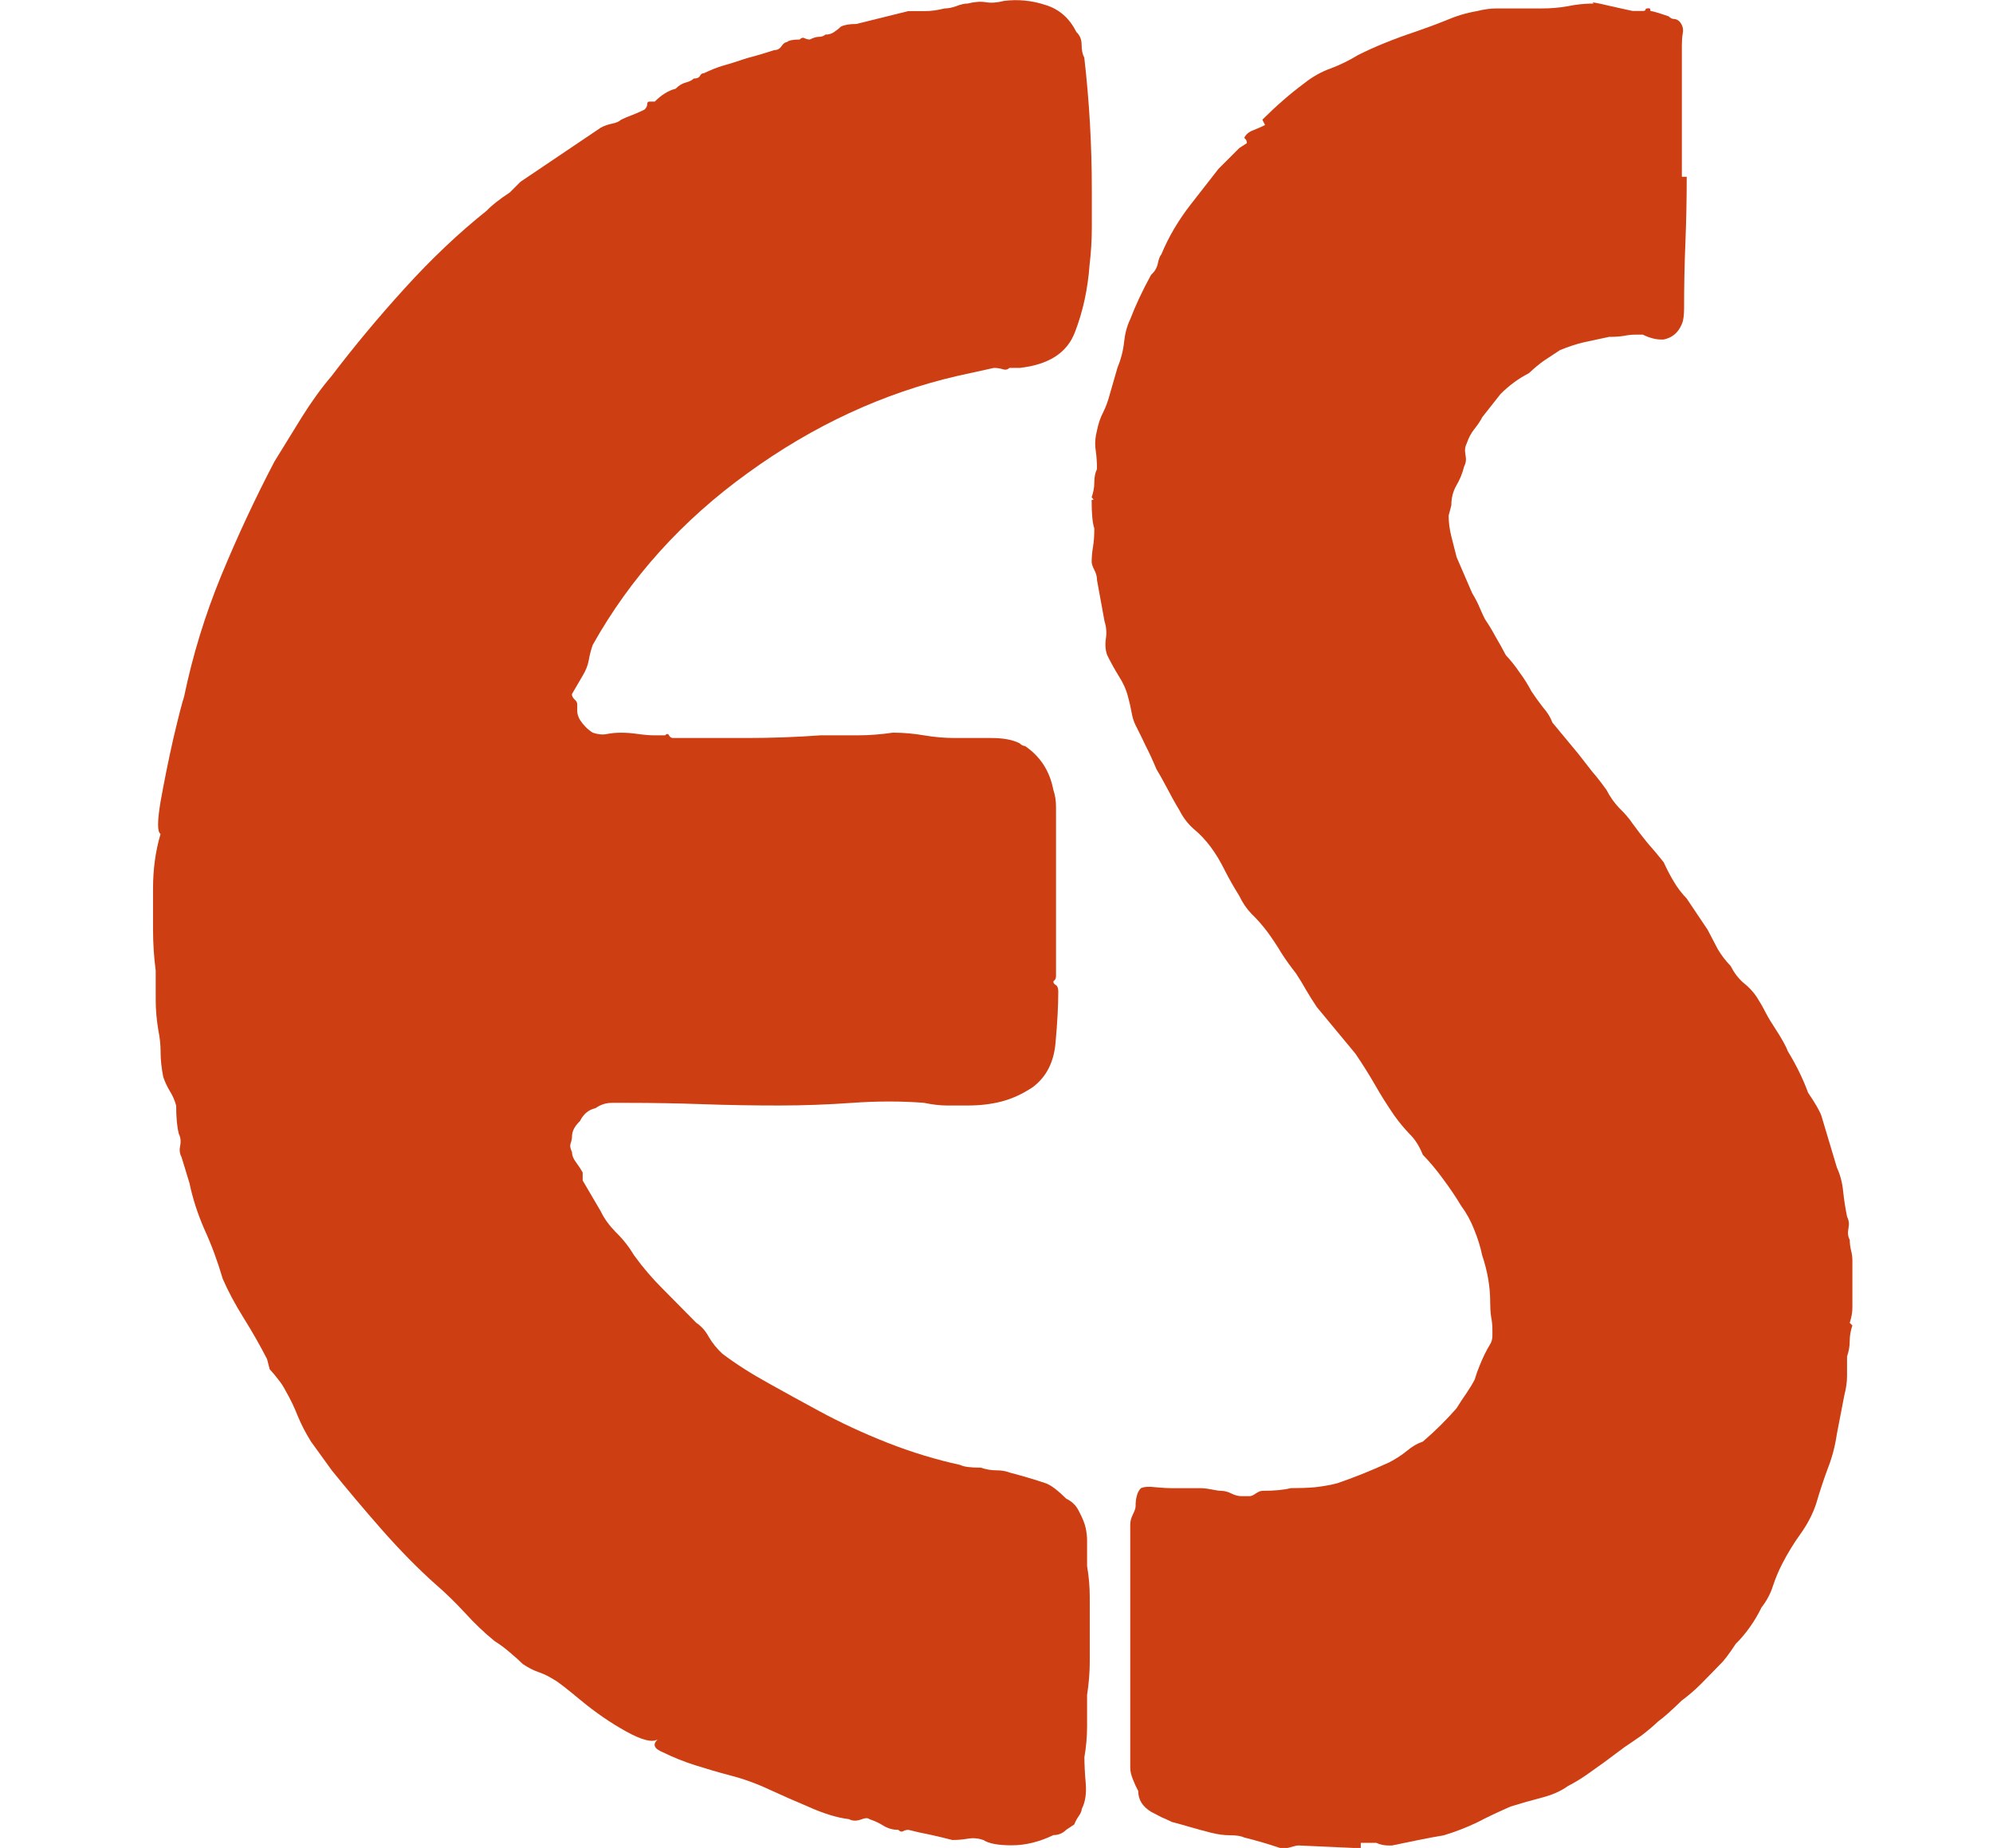
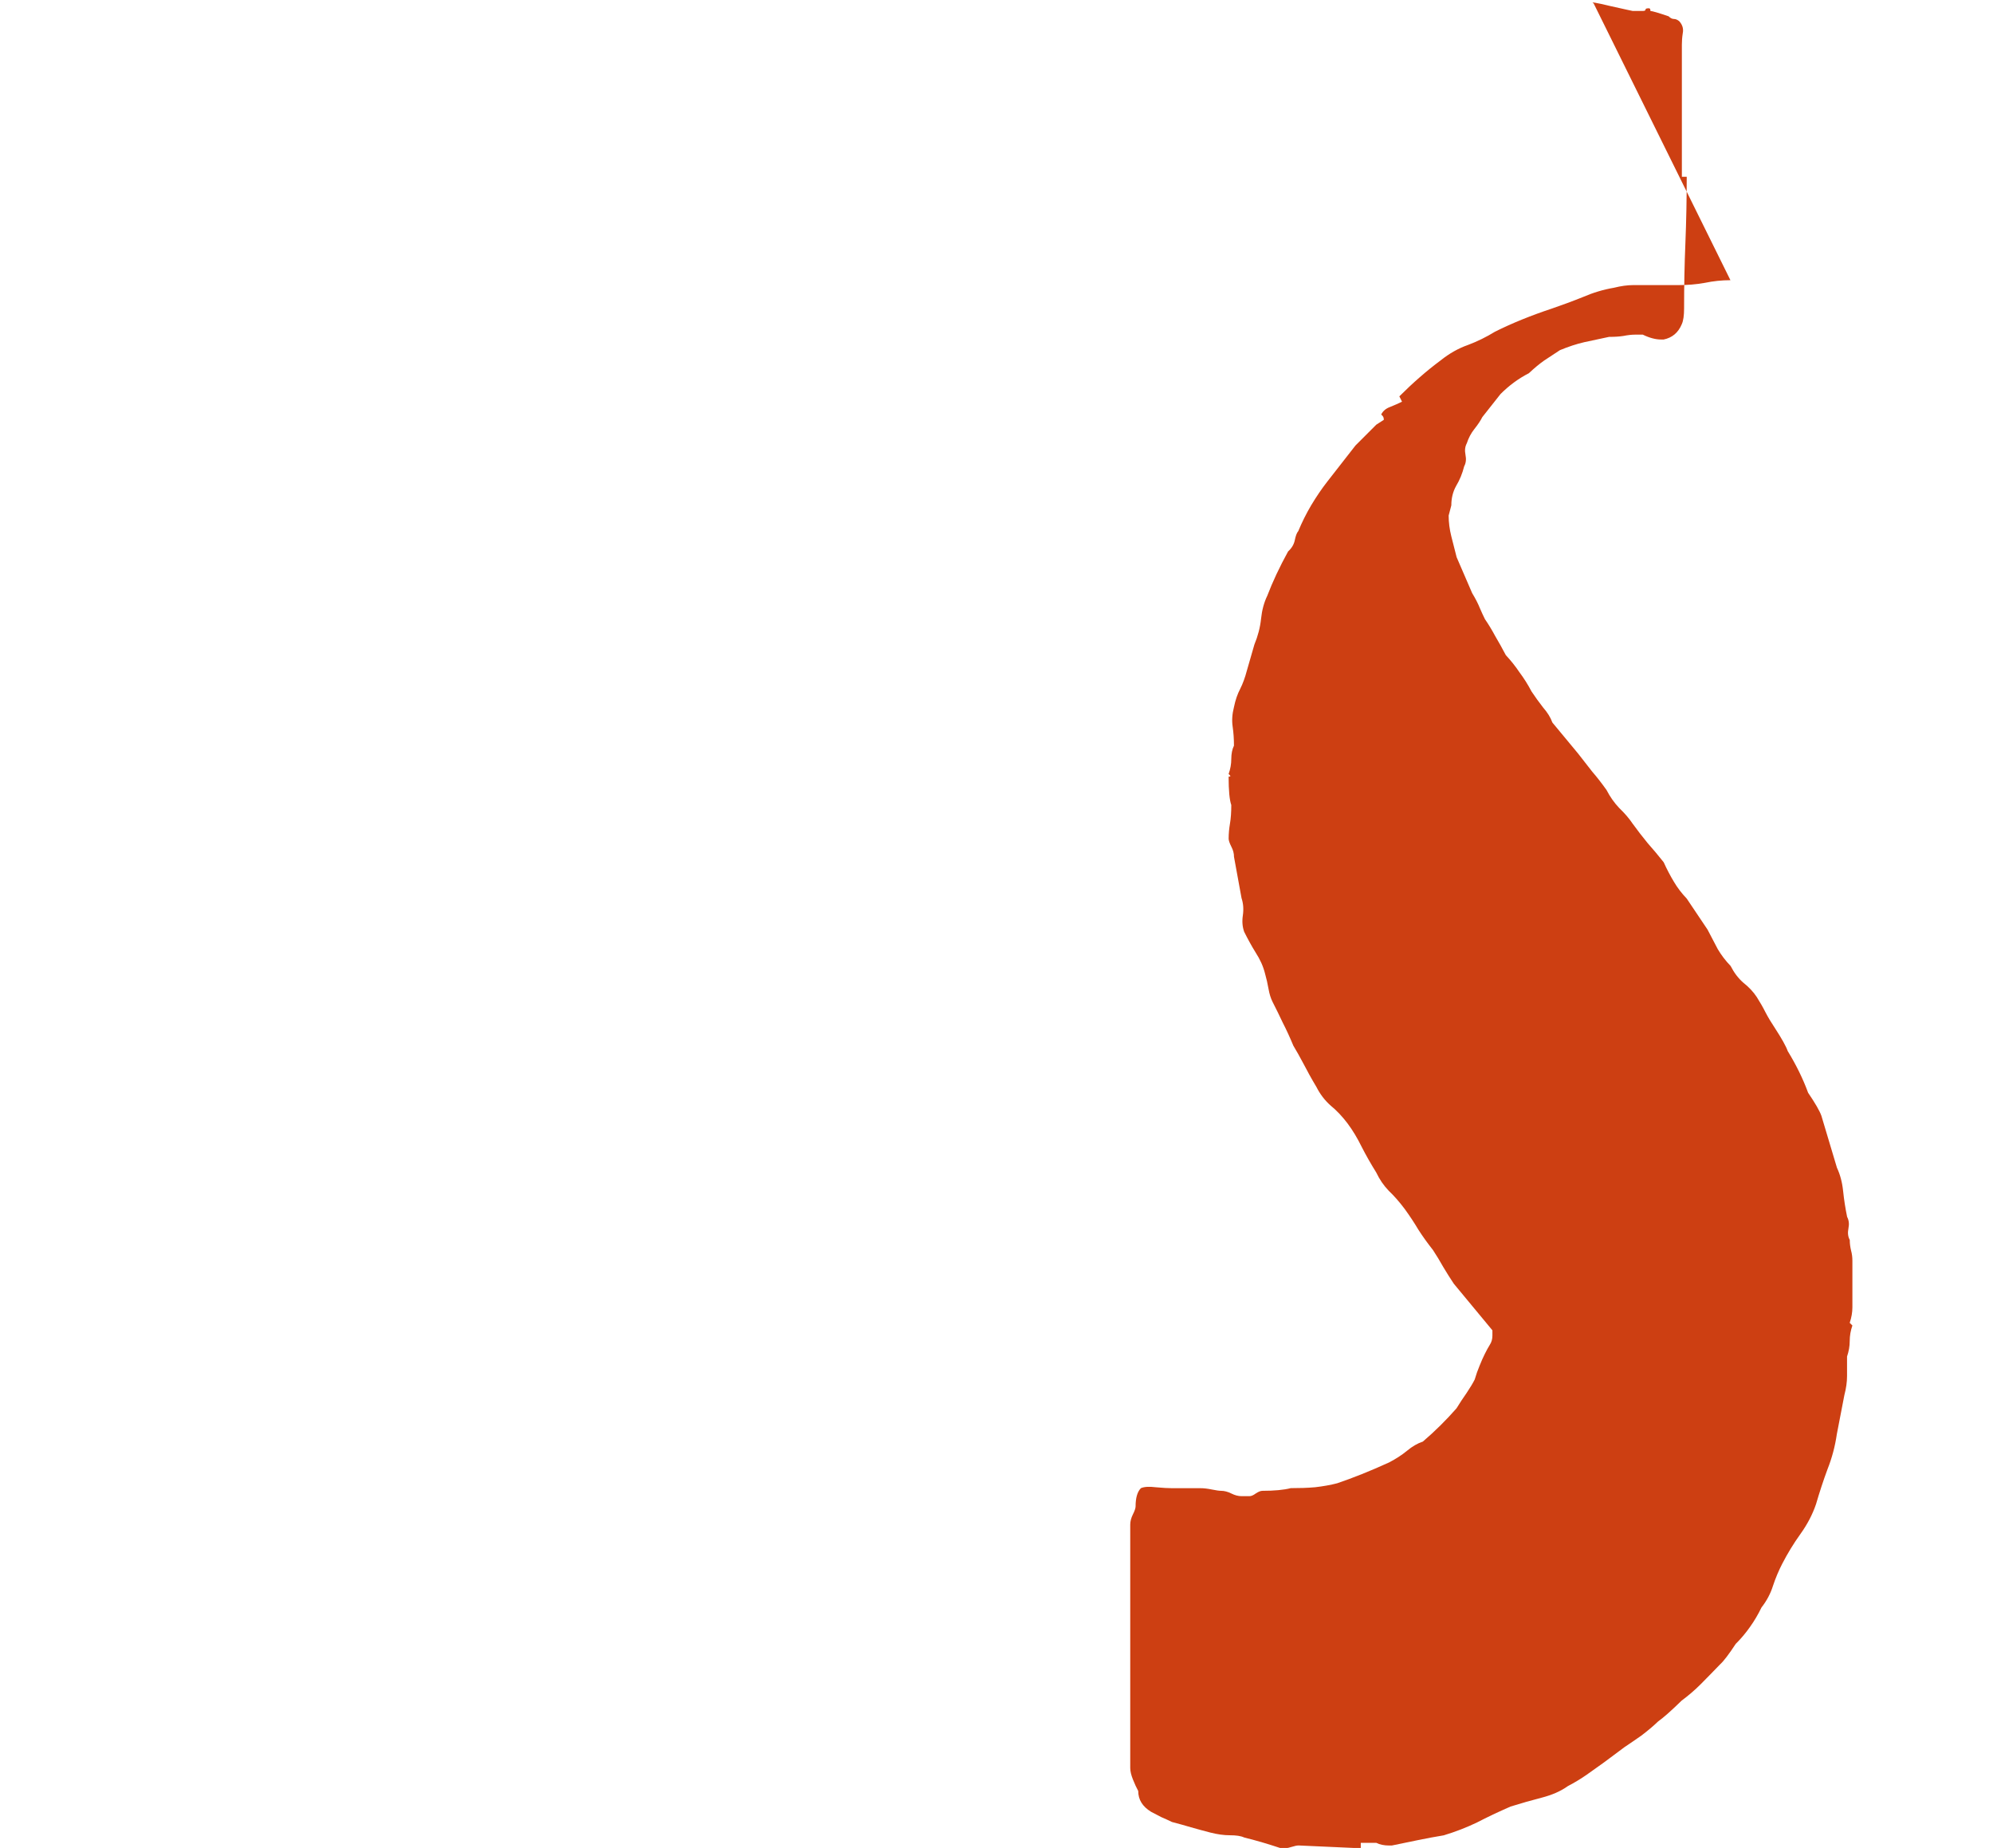
<svg xmlns="http://www.w3.org/2000/svg" viewBox="0 0 484.2 448.94" id="Layer_1">
-   <path stroke-width="0" fill="#cd3f12" d="m37.18,215.78v10.02c0,3.39.22,6.73.65,10.02v7.22c0,2.32.22,4.74.65,7.32.35,1.67.54,3.42.54,5.28s.22,3.88.65,6.03c.43,1.24.97,2.37,1.62,3.45.65,1.02,1.13,2.15,1.51,3.45,0,2.96.22,5.25.65,6.89.43.86.54,1.83.32,2.91-.22,1.02-.11,1.91.32,2.69l1.94,6.35c.78,3.74,1.99,7.51,3.66,11.31,1.72,3.74,3.18,7.73,4.42,11.95,1.29,2.96,2.96,6.11,5.06,9.48,2.07,3.31,3.98,6.65,5.71,10.02l.65,2.48c.78.86,1.51,1.72,2.15,2.58.65.81,1.18,1.62,1.62,2.48,1.21,2.1,2.21,4.17,3.02,6.25.86,2.1,1.94,4.17,3.23,6.25l5.06,7c3.72,4.6,7.78,9.42,12.17,14.43,4.44,5.03,8.75,9.42,12.92,13.14,2.5,2.15,4.9,4.5,7.22,7,2.29,2.53,4.68,4.82,7.22,6.89,1.29.81,2.53,1.72,3.77,2.8,1.29,1.08,2.32,2.02,3.12,2.8,1.29.86,2.53,1.51,3.77,1.94,1.29.43,2.53,1.05,3.77,1.83.86.43,3.04,2.13,6.57,5.06,3.58,2.96,7.24,5.47,10.98,7.54,3.8,2.1,6.35,2.75,7.65,1.94-1.29,1.24-.86,2.26,1.29,3.12,2.5,1.24,5.09,2.26,7.75,3.12,2.72.86,5.55,1.7,8.51,2.48,3.37.86,6.62,2.05,9.8,3.55,3.15,1.45,6.17,2.77,9.05,3.98,3.8,1.72,7.16,2.77,10.12,3.12.78.43,1.72.48,2.8.11,1.08-.43,1.78-.46,2.15-.11,1.29.43,2.42.97,3.45,1.62,1.08.65,2.26.97,3.55.97.43.43.81.54,1.18.32.43-.22.86-.32,1.29-.32,1.64.43,3.39.81,5.28,1.18,1.94.43,3.72.86,5.38,1.29,1.29,0,2.53-.11,3.77-.32,1.29-.22,2.53-.11,3.77.32,1.29.86,3.58,1.29,6.89,1.29s6.73-.83,10.12-2.48c1.21,0,2.26-.43,3.12-1.29l1.94-1.29c.35-.86.75-1.56,1.18-2.15.43-.65.65-1.18.65-1.62.86-1.64,1.18-3.72.97-6.25-.22-2.5-.32-4.63-.32-6.35.43-2.5.65-5.01.65-7.54v-7.54c.43-2.85.65-5.55.65-8.08v-15.72c0-2.5-.22-5.01-.65-7.54v-6.35c0-.78-.11-1.72-.32-2.8s-.75-2.42-1.62-4.09c-.43-.86-.86-1.45-1.29-1.83-.38-.43-.97-.86-1.83-1.29-2.1-2.07-3.77-3.34-5.06-3.77-2.53-.86-5.44-1.72-8.72-2.58-.86-.35-1.94-.54-3.23-.54s-2.48-.22-3.77-.65c-2.53,0-4.17-.22-4.95-.65-5.9-1.29-11.79-3.07-17.66-5.38-5.82-2.29-11.47-4.9-16.91-7.86-3.82-2.07-7.81-4.25-11.95-6.57-4.17-2.29-7.94-4.68-11.31-7.22-1.29-1.21-2.37-2.53-3.23-3.98-.81-1.51-1.83-2.69-3.12-3.55-2.88-2.93-5.57-5.65-8.08-8.18-2.53-2.5-4.85-5.22-7-8.18-1.24-2.07-2.69-3.93-4.42-5.6-1.67-1.72-2.88-3.39-3.66-5.06l-4.42-7.54v-1.94c-.43-.78-.97-1.62-1.62-2.48s-.97-1.67-.97-2.48c-.43-.86-.54-1.56-.32-2.15.22-.65.32-1.18.32-1.62,0-1.29.65-2.53,1.94-3.77.86-1.72,2.1-2.75,3.77-3.12,1.21-.86,2.53-1.29,3.98-1.29h4.2c5.82,0,11.77.11,17.88.32,6.08.22,12.28.32,18.52.32,5.87,0,11.85-.22,17.88-.65,6.08-.43,11.87-.43,17.34,0,2.07.43,3.93.65,5.6.65h5.06c2.93,0,5.65-.32,8.18-.97,2.5-.65,5.01-1.78,7.54-3.45,3.37-2.5,5.22-6.17,5.6-10.98.43-4.79.65-8.88.65-12.28,0-.86-.22-1.4-.65-1.62-.38-.22-.54-.48-.54-.86l.32-.32c.22-.22.32-.54.32-.97v-41.14c0-1.51-.22-2.85-.65-4.09-.86-4.58-3.18-8.13-6.89-10.66-.43,0-.86-.22-1.29-.65-1.67-.86-3.96-1.29-6.89-1.29h-8.83c-2.53,0-5.03-.22-7.54-.65-2.53-.43-5.03-.65-7.54-.65-2.96.43-5.79.65-8.51.65h-9.05c-5.9.43-11.9.65-17.98.65h-17.88c-.43,0-.75-.22-.97-.65s-.54-.43-.97,0h-2.48c-1.24,0-2.58-.11-4.09-.32-1.45-.22-2.8-.32-4.09-.32s-2.37.11-3.45.32c-1.02.22-2.15.11-3.45-.32-1.24-.78-2.26-1.83-3.12-3.12-.43-.78-.65-1.51-.65-2.15v-1.62c0-.43-.22-.81-.65-1.18-.43-.43-.65-.86-.65-1.29l2.58-4.42c.78-1.29,1.29-2.53,1.51-3.77.22-1.29.54-2.53.97-3.77,9.18-16.37,21.75-30.29,37.69-41.78,15.94-11.55,32.9-19.41,50.94-23.58l8.83-1.94c.78,0,1.51.11,2.15.32s1.18.11,1.62-.32h2.48c7.11-.78,11.58-3.69,13.46-8.72,1.94-5.01,3.12-10.47,3.55-16.37.35-2.93.54-5.95.54-9.05v-9.15c0-10.9-.62-21.59-1.83-32.09-.43-.78-.65-1.83-.65-3.12s-.43-2.32-1.29-3.12c-1.67-3.37-4.17-5.55-7.54-6.57-3.31-1.08-6.65-1.4-10.02-.97-1.67.43-3.12.54-4.42.32-1.24-.22-2.69-.11-4.42.32-.81,0-1.72.22-2.8.65-1.08.38-2.02.54-2.8.54-1.72.43-3.31.65-4.74.65h-4.09l-12.6,3.12c-1.67,0-2.91.22-3.77.65-.43.43-.97.86-1.62,1.29-.59.43-1.29.65-2.15.65-.43.38-.97.54-1.62.54-.59,0-1.29.22-2.15.65-.43,0-.86-.11-1.29-.32-.38-.22-.75-.11-1.18.32-1.67,0-2.69.22-3.12.65-.43,0-.86.32-1.29.97s-1.05.97-1.83.97c-1.29.43-2.69.86-4.2,1.29-1.45.38-2.77.75-3.98,1.18-1.29.43-2.69.86-4.2,1.29-1.45.43-2.99,1.05-4.63,1.83-.43,0-.75.22-.97.65s-.73.65-1.51.65c-.43.43-1.08.75-1.94.97s-1.7.73-2.48,1.51c-1.72.43-3.42,1.48-5.06,3.12h-1.29c-.38,0-.54.22-.54.65s-.22.86-.65,1.29c-.86.43-1.83.86-2.91,1.29-1.02.38-1.94.75-2.8,1.18-.43.43-1.18.75-2.26.97-1.02.22-1.91.54-2.69.97l-19.49,13.14-1.29,1.29-1.29,1.29c-2.53,1.67-4.39,3.12-5.6,4.42-6.76,5.38-13.41,11.68-19.92,18.85-6.46,7.11-12.38,14.22-17.77,21.32-2.53,2.96-4.95,6.33-7.32,10.12-2.32,3.74-4.5,7.3-6.57,10.66-4.6,8.78-8.91,17.98-12.92,27.68-3.96,9.64-6.97,19.47-9.05,29.51-.43,1.24-1.29,4.58-2.58,10.02-1.24,5.47-2.26,10.61-3.12,15.4-.81,4.82-.81,7.43,0,7.86-1.24,4.17-1.83,8.59-1.83,13.25Z" />
-   <path stroke-width="0" fill="#cd3f12" d="m387.18.83c-.86-.43.48-.22,4.09.65,3.58.81,5.38,1.18,5.38,1.18h2.48c.43,0,.65-.11.65-.32s.22-.32.65-.32h.22c.22,0,.32.22.32.65.43,0,1.88.43,4.42,1.29.43.43.86.65,1.29.65s.86.19,1.29.54c.78.86,1.08,1.83.86,2.91-.16,1.02-.22,1.94-.22,2.8v32.09h1.18c0,5.47-.11,10.82-.32,16.05-.22,5.17-.32,10.5-.32,15.94,0,1.72-.19,2.99-.54,3.77-.86,2.1-2.34,3.34-4.42,3.77h-.65c-1.29,0-2.77-.38-4.42-1.18h-1.94c-.81,0-1.72.11-2.8.32-1.02.16-2.15.22-3.45.22-2.1.43-4.09.86-6.03,1.29-1.88.43-3.85,1.08-5.92,1.94-1.24.81-2.48,1.62-3.77,2.48-1.24.86-2.48,1.91-3.77,3.12-2.53,1.29-4.82,2.99-6.89,5.06l-4.42,5.6c-.43.86-1.08,1.83-1.94,2.91-.81,1.02-1.4,2.15-1.83,3.45-.43.81-.54,1.72-.32,2.8s.11,2.02-.32,2.8c-.43,1.72-1.08,3.31-1.94,4.74-.81,1.45-1.18,3.02-1.18,4.74l-.65,2.48c0,1.67.22,3.34.65,5.06.43,1.67.86,3.34,1.29,5.06l3.77,8.72c.78,1.29,1.4,2.48,1.83,3.55.43,1.02.86,1.94,1.29,2.8.86,1.24,1.67,2.58,2.48,4.09.86,1.45,1.72,2.99,2.58,4.63,1.21,1.29,2.32,2.69,3.34,4.2,1.08,1.45,2.05,2.99,2.91,4.63.86,1.29,1.78,2.58,2.8,3.88,1.08,1.24,1.83,2.45,2.26,3.66l6.25,7.54c1.29,1.67,2.42,3.12,3.45,4.42,1.08,1.24,2.21,2.69,3.45,4.42.86,1.67,1.88,3.12,3.12,4.42,1.29,1.24,2.37,2.48,3.23,3.77,1.21,1.67,2.42,3.23,3.66,4.74,1.29,1.45,2.58,2.99,3.88,4.63.78,1.72,1.62,3.31,2.48,4.74.86,1.45,1.88,2.8,3.12,4.09l5.06,7.54c.86,1.67,1.67,3.23,2.48,4.74.86,1.45,1.88,2.8,3.12,4.09.86,1.67,1.88,3.02,3.12,4.09,1.29,1.02,2.37,2.15,3.23,3.45.78,1.24,1.51,2.48,2.15,3.77.65,1.24,1.4,2.48,2.26,3.77,1.64,2.53,2.69,4.39,3.12,5.6,2.07,3.39,3.72,6.76,4.95,10.12,1.72,2.53,2.8,4.39,3.23,5.6l3.77,12.6c.78,1.67,1.29,3.55,1.51,5.71.22,2.1.54,4.17.97,6.25.43.81.54,1.72.32,2.8s-.11,2.02.32,2.8c0,.86.11,1.72.32,2.58.22.81.32,1.62.32,2.48v11.31c0,1.24-.22,2.48-.65,3.77l.65.65c-.43,1.24-.65,2.48-.65,3.77s-.22,2.48-.65,3.77v4.74c0,1.45-.22,2.99-.65,4.63l-1.83,9.48c-.43,2.96-1.18,5.79-2.26,8.51-1.02,2.75-1.94,5.57-2.8,8.51-.86,2.53-2.13,4.93-3.77,7.22-1.67,2.32-3.12,4.71-4.42,7.22-.86,1.67-1.62,3.45-2.26,5.38-.59,1.88-1.51,3.63-2.8,5.28-.81,1.67-1.72,3.23-2.8,4.74-1.02,1.45-2.15,2.8-3.45,4.09-1.67,2.53-2.91,4.17-3.77,4.95-1.67,1.72-3.23,3.34-4.74,4.85-1.45,1.45-2.99,2.77-4.63,3.98-2.58,2.53-4.5,4.2-5.71,5.06-1.29,1.24-2.67,2.37-4.09,3.45-1.45,1.02-2.8,1.94-4.09,2.8l-5.06,3.77c-1.24.86-2.58,1.83-4.09,2.91-1.45,1.02-2.99,1.94-4.63,2.8-1.72,1.24-3.85,2.15-6.35,2.8-2.53.65-5.03,1.37-7.54,2.15-2.96,1.29-5.68,2.58-8.18,3.88-2.53,1.21-5.22,2.26-8.08,3.12-2.15.35-4.28.75-6.35,1.18-2.1.43-4.17.86-6.25,1.29h-.65c-1.24,0-2.26-.22-3.12-.65h-3.77v1.29h-.65l-14.43-.65c-.43,0-.97.11-1.62.32s-1.16.32-1.51.32h-1.29c-1.29-.43-2.67-.86-4.09-1.29-1.45-.43-3.02-.86-4.74-1.29-.81-.38-1.94-.54-3.45-.54s-3.02-.22-4.74-.65c-1.67-.43-3.23-.86-4.74-1.29-1.45-.43-2.99-.86-4.63-1.29-.86-.43-1.72-.81-2.58-1.18-.81-.43-1.62-.86-2.48-1.29-2.1-1.29-3.12-2.96-3.12-5.06-.43-.78-.86-1.72-1.29-2.8s-.65-1.99-.65-2.8v-59.12c0-.78.22-1.62.65-2.48s.65-1.51.65-1.94c0-2.07.43-3.55,1.29-4.42.78-.35,1.99-.43,3.66-.22,1.72.16,3.02.22,3.88.22h6.89c.86,0,1.78.11,2.8.32,1.08.22,1.83.32,2.26.32.78,0,1.62.22,2.48.65s1.67.65,2.48.65h1.94c.43,0,.92-.22,1.51-.65.65-.43,1.18-.65,1.62-.65,2.93,0,5.22-.22,6.89-.65,2.07,0,4.04-.05,5.92-.22,1.94-.22,3.72-.54,5.38-.97,3.8-1.29,8-2.96,12.6-5.06,1.64-.86,3.07-1.78,4.31-2.8,1.29-1.08,2.58-1.83,3.88-2.26,2.93-2.5,5.65-5.2,8.18-8.08.78-1.29,1.62-2.53,2.48-3.77.86-1.29,1.51-2.37,1.94-3.23.35-1.21.75-2.32,1.18-3.34.43-1.08.86-2.05,1.29-2.91s.81-1.56,1.18-2.15c.43-.65.65-1.4.65-2.26v-1.29c0-1.21-.11-2.32-.32-3.34-.16-1.08-.22-2.26-.22-3.55,0-3.72-.65-7.48-1.94-11.31-.43-2.07-1.08-4.15-1.94-6.25-.81-2.07-1.83-3.98-3.12-5.71-1.24-2.07-2.69-4.25-4.42-6.57-1.67-2.29-3.31-4.25-4.95-5.92-.86-2.15-1.94-3.82-3.23-5.06-1.24-1.29-2.45-2.75-3.66-4.42-1.72-2.5-3.31-5.01-4.74-7.54-1.45-2.5-3.02-5.01-4.74-7.54l-9.37-11.31c-.86-1.29-1.72-2.64-2.58-4.09-.81-1.43-1.62-2.8-2.48-4.09-1.29-1.64-2.48-3.28-3.55-4.95-1.02-1.72-2.13-3.39-3.34-5.06-1.29-1.72-2.58-3.18-3.88-4.42-1.24-1.29-2.23-2.75-3.02-4.42-1.29-2.07-2.48-4.15-3.55-6.25-1.02-2.07-2.15-3.98-3.45-5.71-1.24-1.64-2.58-3.07-4.09-4.31-1.45-1.29-2.58-2.8-3.45-4.52-1.24-2.07-2.26-3.93-3.12-5.6-.86-1.64-1.7-3.12-2.48-4.42-.86-2.07-1.72-3.93-2.58-5.6-.81-1.72-1.62-3.39-2.48-5.06-.43-.86-.75-1.88-.97-3.12-.22-1.29-.51-2.53-.86-3.77-.43-1.72-1.18-3.39-2.26-5.06-1.02-1.64-1.94-3.34-2.8-5.06-.43-1.21-.54-2.53-.32-3.98.22-1.51.11-2.91-.32-4.2l-1.83-10.02c0-.86-.22-1.67-.65-2.48-.43-.86-.65-1.51-.65-1.94,0-1.21.11-2.42.32-3.66.22-1.29.32-2.8.32-4.52-.43-1.21-.65-3.5-.65-6.89.43,0,.54-.11.32-.32l-.32-.32c.43-1.21.65-2.42.65-3.66s.22-2.37.65-3.23c0-1.64-.11-3.18-.32-4.63-.22-1.51-.11-3.07.32-4.74.35-1.72.86-3.18,1.51-4.42.65-1.29,1.18-2.75,1.62-4.42l1.83-6.35c.86-2.07,1.4-4.15,1.62-6.25.22-2.07.7-3.93,1.51-5.6,1.29-3.37,2.96-6.95,5.06-10.77.86-.78,1.4-1.67,1.62-2.69.22-1.08.48-1.83.86-2.26.86-2.07,1.88-4.15,3.12-6.25,1.29-2.15,2.58-4.04,3.88-5.71l6.89-8.83c.86-.86,1.67-1.67,2.48-2.48l2.58-2.58,1.83-1.18c0-.43-.11-.75-.32-.97l-.32-.32c.43-.86,1.13-1.45,2.15-1.83,1.08-.43,2.05-.86,2.91-1.29l-.65-1.29c1.64-1.64,3.28-3.18,4.95-4.63,1.72-1.51,3.39-2.85,5.06-4.09,2.15-1.72,4.36-2.96,6.68-3.77,2.29-.86,4.47-1.94,6.57-3.23,4.15-2.07,8.75-3.93,13.78-5.6,2.5-.86,5.01-1.78,7.54-2.8,2.5-1.08,5.01-1.83,7.54-2.26,1.72-.43,3.28-.65,4.74-.65h10.98c2.15,0,4.25-.16,6.35-.54,2.07-.43,4.15-.65,6.25-.65Z" />
+   <path stroke-width="0" fill="#cd3f12" d="m387.18.83c-.86-.43.48-.22,4.09.65,3.58.81,5.38,1.18,5.38,1.18h2.48c.43,0,.65-.11.65-.32s.22-.32.65-.32h.22c.22,0,.32.22.32.65.43,0,1.88.43,4.42,1.29.43.43.86.65,1.29.65s.86.19,1.29.54c.78.86,1.08,1.83.86,2.91-.16,1.02-.22,1.94-.22,2.8v32.09h1.18c0,5.47-.11,10.82-.32,16.05-.22,5.17-.32,10.5-.32,15.94,0,1.72-.19,2.99-.54,3.77-.86,2.1-2.34,3.34-4.42,3.77h-.65c-1.29,0-2.77-.38-4.42-1.18h-1.94c-.81,0-1.72.11-2.8.32-1.02.16-2.15.22-3.45.22-2.1.43-4.09.86-6.03,1.29-1.88.43-3.85,1.08-5.92,1.94-1.24.81-2.48,1.62-3.77,2.48-1.24.86-2.48,1.91-3.77,3.12-2.53,1.29-4.82,2.99-6.89,5.06l-4.42,5.6c-.43.86-1.08,1.83-1.94,2.91-.81,1.02-1.4,2.15-1.83,3.45-.43.81-.54,1.72-.32,2.8s.11,2.02-.32,2.8c-.43,1.72-1.08,3.31-1.94,4.74-.81,1.45-1.18,3.02-1.18,4.74l-.65,2.48c0,1.67.22,3.34.65,5.06.43,1.67.86,3.34,1.29,5.06l3.77,8.72c.78,1.29,1.4,2.48,1.83,3.55.43,1.02.86,1.94,1.29,2.8.86,1.24,1.67,2.58,2.48,4.09.86,1.45,1.72,2.99,2.58,4.63,1.21,1.29,2.32,2.69,3.34,4.2,1.08,1.45,2.05,2.99,2.91,4.63.86,1.29,1.78,2.58,2.8,3.88,1.08,1.24,1.83,2.45,2.26,3.66l6.25,7.54c1.29,1.67,2.42,3.12,3.45,4.42,1.08,1.24,2.21,2.69,3.45,4.42.86,1.67,1.88,3.12,3.12,4.42,1.29,1.24,2.37,2.48,3.23,3.77,1.21,1.67,2.42,3.23,3.66,4.74,1.29,1.45,2.58,2.99,3.88,4.63.78,1.72,1.62,3.31,2.48,4.74.86,1.45,1.88,2.8,3.12,4.09l5.06,7.54c.86,1.67,1.67,3.23,2.48,4.74.86,1.45,1.88,2.8,3.12,4.09.86,1.67,1.88,3.02,3.12,4.09,1.29,1.02,2.37,2.15,3.23,3.45.78,1.24,1.51,2.48,2.15,3.77.65,1.24,1.4,2.48,2.26,3.77,1.64,2.53,2.69,4.39,3.12,5.6,2.07,3.39,3.72,6.76,4.95,10.12,1.72,2.53,2.8,4.39,3.23,5.6l3.77,12.6c.78,1.67,1.29,3.55,1.51,5.71.22,2.1.54,4.17.97,6.25.43.81.54,1.72.32,2.8s-.11,2.02.32,2.8c0,.86.11,1.72.32,2.58.22.81.32,1.62.32,2.48v11.31c0,1.24-.22,2.48-.65,3.77l.65.65c-.43,1.24-.65,2.48-.65,3.77s-.22,2.48-.65,3.77v4.74c0,1.45-.22,2.99-.65,4.63l-1.83,9.48c-.43,2.96-1.18,5.79-2.26,8.51-1.02,2.75-1.94,5.57-2.8,8.51-.86,2.53-2.13,4.93-3.77,7.22-1.67,2.32-3.12,4.71-4.42,7.22-.86,1.67-1.62,3.45-2.26,5.38-.59,1.88-1.51,3.63-2.8,5.28-.81,1.67-1.72,3.23-2.8,4.74-1.02,1.45-2.15,2.8-3.45,4.09-1.67,2.53-2.91,4.17-3.77,4.95-1.67,1.72-3.23,3.34-4.74,4.85-1.45,1.45-2.99,2.77-4.63,3.98-2.58,2.53-4.5,4.2-5.71,5.06-1.29,1.24-2.67,2.37-4.09,3.45-1.45,1.02-2.8,1.94-4.09,2.8l-5.06,3.77c-1.24.86-2.58,1.83-4.09,2.91-1.45,1.02-2.99,1.94-4.63,2.8-1.72,1.24-3.85,2.15-6.35,2.8-2.53.65-5.03,1.37-7.54,2.15-2.96,1.29-5.68,2.58-8.18,3.88-2.53,1.21-5.22,2.26-8.08,3.12-2.15.35-4.28.75-6.35,1.18-2.1.43-4.17.86-6.25,1.29h-.65c-1.24,0-2.26-.22-3.12-.65h-3.77v1.29h-.65l-14.43-.65c-.43,0-.97.11-1.62.32s-1.16.32-1.51.32h-1.29c-1.29-.43-2.67-.86-4.09-1.29-1.45-.43-3.02-.86-4.74-1.29-.81-.38-1.94-.54-3.45-.54s-3.02-.22-4.74-.65c-1.67-.43-3.23-.86-4.74-1.29-1.45-.43-2.99-.86-4.63-1.29-.86-.43-1.72-.81-2.58-1.18-.81-.43-1.62-.86-2.48-1.29-2.1-1.29-3.12-2.96-3.12-5.06-.43-.78-.86-1.72-1.29-2.8s-.65-1.99-.65-2.8v-59.12c0-.78.22-1.62.65-2.48s.65-1.51.65-1.94c0-2.07.43-3.55,1.29-4.42.78-.35,1.99-.43,3.66-.22,1.72.16,3.02.22,3.88.22h6.89c.86,0,1.78.11,2.8.32,1.08.22,1.83.32,2.26.32.78,0,1.62.22,2.48.65s1.67.65,2.48.65h1.94c.43,0,.92-.22,1.51-.65.65-.43,1.18-.65,1.62-.65,2.93,0,5.22-.22,6.89-.65,2.07,0,4.04-.05,5.92-.22,1.94-.22,3.72-.54,5.38-.97,3.8-1.29,8-2.96,12.6-5.06,1.64-.86,3.07-1.78,4.31-2.8,1.29-1.08,2.58-1.83,3.88-2.26,2.93-2.5,5.65-5.2,8.18-8.08.78-1.29,1.62-2.53,2.48-3.77.86-1.29,1.51-2.37,1.94-3.23.35-1.21.75-2.32,1.18-3.34.43-1.08.86-2.05,1.29-2.91s.81-1.56,1.18-2.15c.43-.65.65-1.4.65-2.26v-1.29l-9.37-11.31c-.86-1.29-1.72-2.64-2.58-4.09-.81-1.43-1.62-2.8-2.48-4.09-1.29-1.64-2.48-3.28-3.55-4.95-1.02-1.72-2.13-3.39-3.34-5.06-1.29-1.72-2.58-3.18-3.88-4.42-1.24-1.29-2.23-2.75-3.02-4.42-1.29-2.07-2.48-4.15-3.55-6.25-1.02-2.07-2.15-3.98-3.45-5.71-1.24-1.64-2.58-3.07-4.09-4.31-1.45-1.29-2.58-2.8-3.45-4.52-1.24-2.07-2.26-3.93-3.12-5.6-.86-1.64-1.7-3.12-2.48-4.42-.86-2.07-1.72-3.93-2.58-5.6-.81-1.72-1.62-3.39-2.48-5.06-.43-.86-.75-1.88-.97-3.12-.22-1.29-.51-2.53-.86-3.77-.43-1.72-1.18-3.39-2.26-5.06-1.02-1.64-1.94-3.34-2.8-5.06-.43-1.21-.54-2.53-.32-3.98.22-1.51.11-2.91-.32-4.2l-1.83-10.02c0-.86-.22-1.67-.65-2.48-.43-.86-.65-1.51-.65-1.94,0-1.21.11-2.42.32-3.66.22-1.29.32-2.8.32-4.52-.43-1.21-.65-3.5-.65-6.89.43,0,.54-.11.32-.32l-.32-.32c.43-1.21.65-2.42.65-3.66s.22-2.37.65-3.23c0-1.64-.11-3.18-.32-4.63-.22-1.51-.11-3.07.32-4.74.35-1.72.86-3.18,1.51-4.42.65-1.29,1.18-2.75,1.62-4.42l1.83-6.35c.86-2.07,1.4-4.15,1.62-6.25.22-2.07.7-3.93,1.51-5.6,1.29-3.37,2.96-6.95,5.06-10.77.86-.78,1.4-1.67,1.62-2.69.22-1.08.48-1.83.86-2.26.86-2.07,1.88-4.15,3.12-6.25,1.29-2.15,2.58-4.04,3.88-5.71l6.89-8.83c.86-.86,1.67-1.67,2.48-2.48l2.58-2.58,1.83-1.18c0-.43-.11-.75-.32-.97l-.32-.32c.43-.86,1.13-1.45,2.15-1.83,1.08-.43,2.05-.86,2.91-1.29l-.65-1.29c1.64-1.64,3.28-3.18,4.95-4.63,1.72-1.51,3.39-2.85,5.06-4.09,2.15-1.72,4.36-2.96,6.68-3.77,2.29-.86,4.47-1.94,6.57-3.23,4.15-2.07,8.75-3.93,13.78-5.6,2.5-.86,5.01-1.78,7.54-2.8,2.5-1.08,5.01-1.83,7.54-2.26,1.72-.43,3.28-.65,4.74-.65h10.98c2.15,0,4.25-.16,6.35-.54,2.07-.43,4.15-.65,6.25-.65Z" />
</svg>